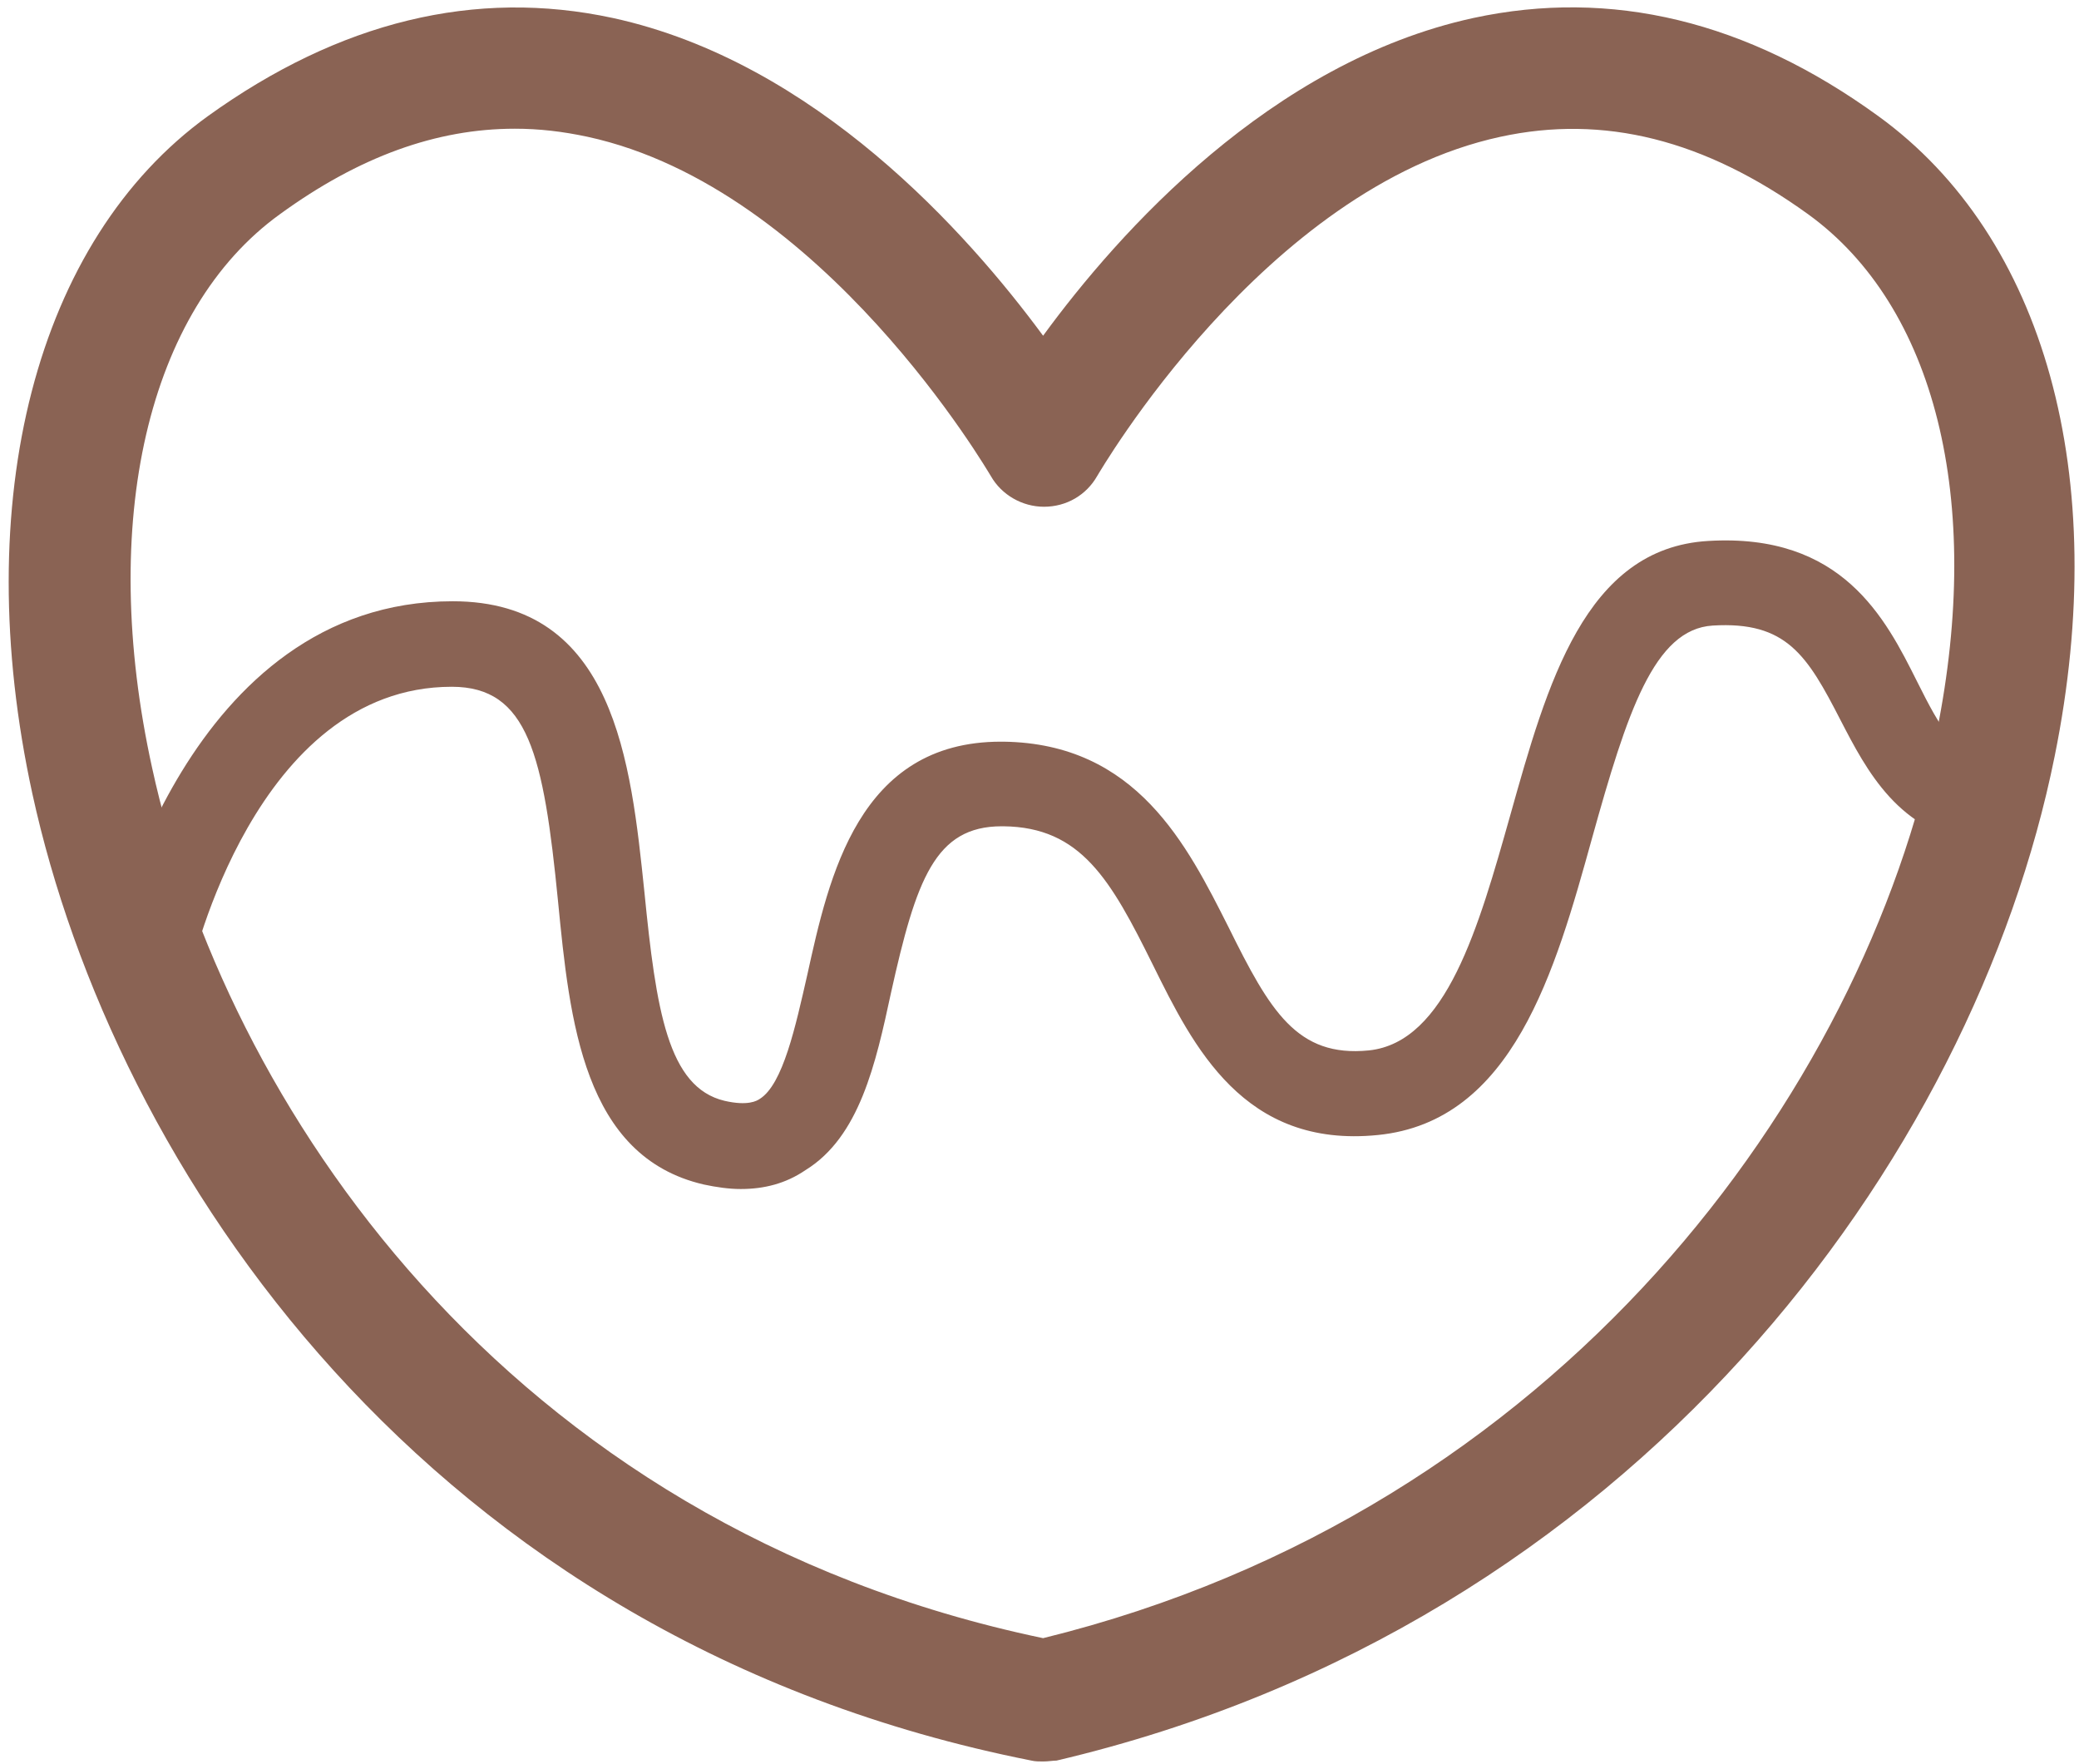
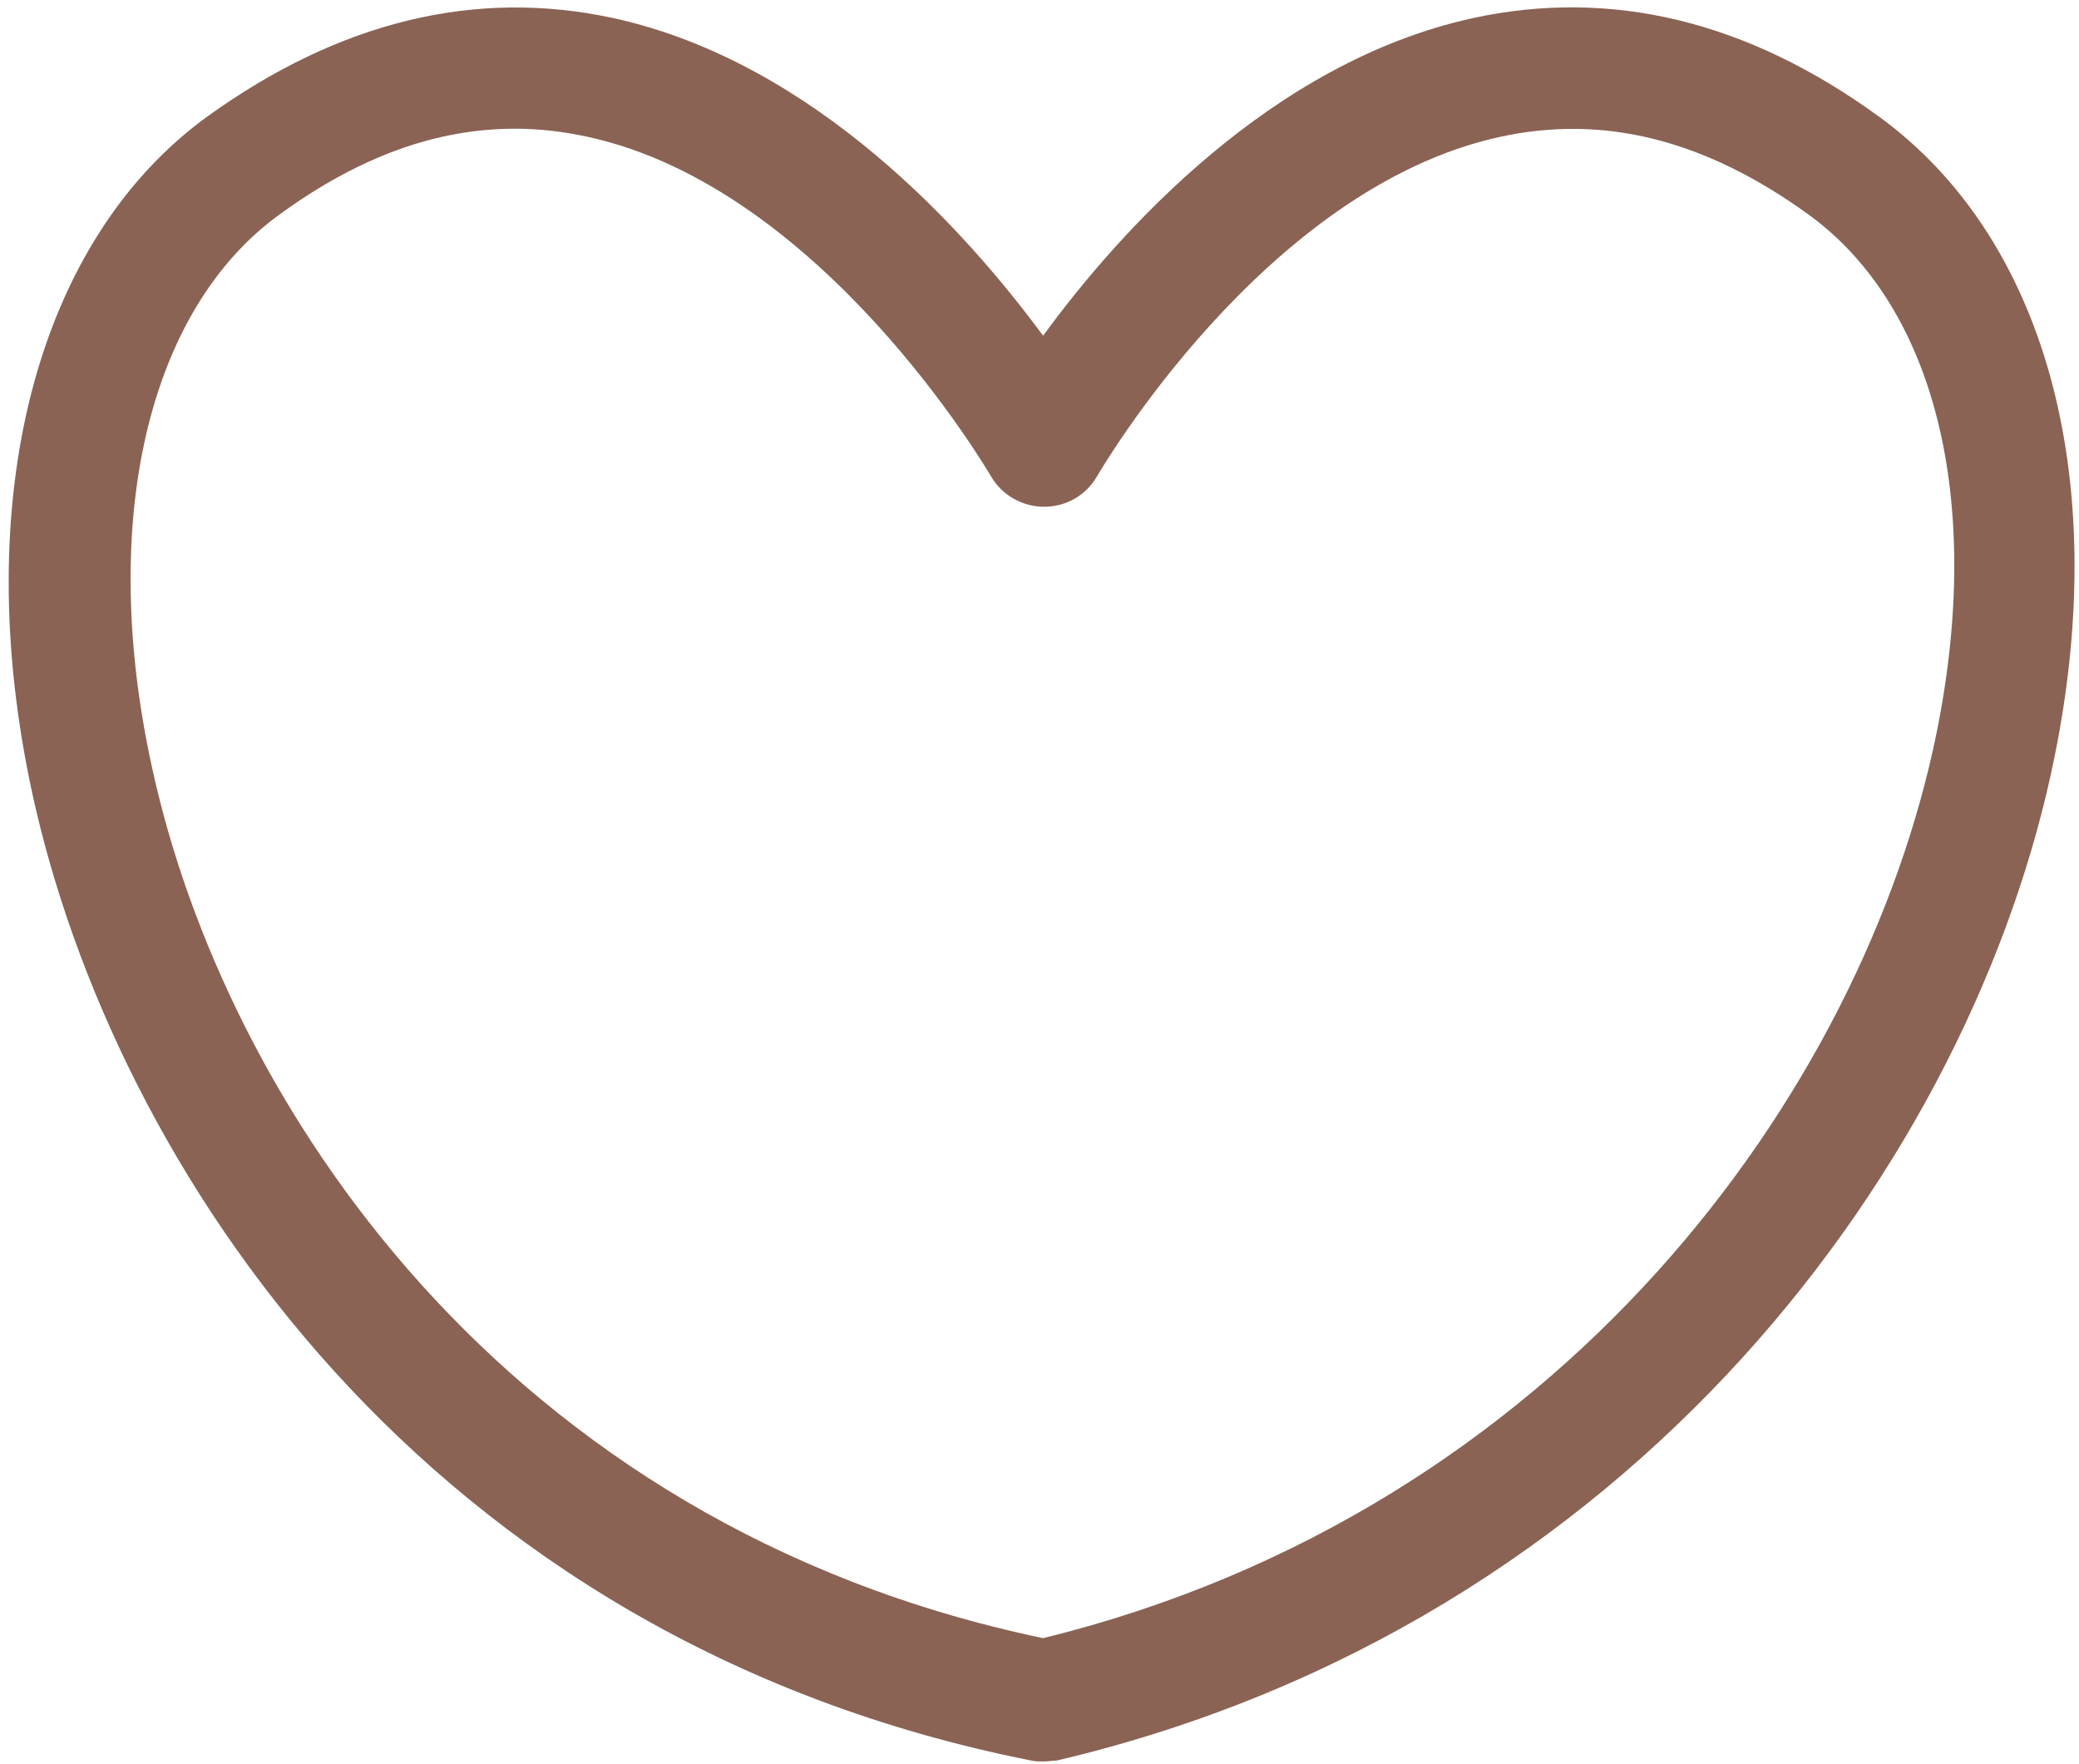
<svg xmlns="http://www.w3.org/2000/svg" width="231px" height="196px" viewBox="0 0 231 196" version="1.1">
  <desc>Created with Sketch.</desc>
  <defs />
  <g id="Page-1" stroke="none" stroke-width="1" fill="none" fill-rule="evenodd">
    <g id="FREE-CHOCOLATE-ICONS-01" transform="translate(0, -361)" fill="#8a6354" fill-rule="nonzero">
      <g id="XMLID_52_" transform="translate(0, 361)">
        <g id="XMLID_292_">
          <g id="XMLID_295_">
            <path d="M115.9,195.7 C115.5,195.7 115,195.7 114.6,195.6 C47,182.2 12.6,129.4 3.6,88.2 C-3.5,55.6 4,26.7 23.1,12.9 C37.7,2.4 52.8,-1.3 68.1,2 C90.6,6.9 107.5,25.9 115.9,37.3 C124.3,25.8 141.2,6.9 163.7,2 C179,-1.3 194.1,2.3 208.7,12.9 C227.2,26.3 234.6,52.9 228.3,84 C219.3,128.7 181.6,180.5 117.4,195.6 C117,195.6 116.5,195.7 115.9,195.7 Z M57.2,14.3 C48.5,14.3 39.9,17.4 31.1,23.8 C16.4,34.4 10.9,58 16.9,85.3 C24.9,122.1 55.7,169.4 115.9,182 C173.3,167.9 207.1,121.4 215.2,81.3 C220.4,55.5 215,34 200.9,23.8 C189.4,15.5 178.2,12.7 166.7,15.2 C140.4,20.9 122.1,52.6 121.9,52.9 C120.7,55 118.5,56.3 116,56.3 C113.6,56.3 111.3,55 110.1,52.9 C109.9,52.6 91.5,20.9 65.3,15.2 C62.5,14.6 59.9,14.3 57.2,14.3 Z" id="XMLID_297_" />
          </g>
          <g id="XMLID_293_" transform="translate(11, 60)">
-             <path d="M71.3,72.1 C70,72.1 68.6,71.9 67.2,71.6 C53.8,68.5 52.3,53.4 51,40.1 C49.4,23.9 47.7,16.3 39.2,16.3 C17.3,16.3 10.3,47.5 10.2,47.8 C9.6,50.4 7.1,52 4.6,51.4 C2,50.8 0.4,48.3 1,45.8 C1.3,44.2 9.8,6.8 39.3,6.8 C57.3,6.8 59.1,24.7 60.6,39.1 C61.9,52.2 63.2,60.8 69.5,62.3 C72.1,62.9 73.1,62.3 73.4,62.1 C76,60.5 77.4,54 78.7,48.3 C81.1,37.4 84.4,22.4 100.2,22.4 C100.3,22.4 100.4,22.4 100.5,22.4 C115.3,22.6 120.9,33.9 125.5,43 C130.1,52.3 133.1,57.5 141.1,56.7 C149.7,55.8 153.3,43 156.8,30.6 C160.9,16 165.1,0.9 178.8,0.1 C193.7,-0.8 198.5,8.7 202,15.7 C204.7,21.1 206.3,23.9 210.1,24.3 C212.7,24.6 214.5,27 214.2,29.6 C213.9,32.2 211.5,34 208.9,33.7 C200,32.6 196.4,25.6 193.5,20 C189.8,12.8 187.5,9 179.3,9.5 C172.8,9.9 169.8,19.1 165.9,33.1 C161.8,47.9 157.1,64.6 142.1,66.1 C127.2,67.6 121.6,56.3 117.1,47.2 C112.4,37.7 109.1,31.9 100.5,31.8 C100.4,31.8 100.4,31.8 100.3,31.8 C92.9,31.8 90.8,37.7 88,50.3 C86.3,58.2 84.5,66.3 78.5,70 C76.3,71.5 73.9,72.1 71.3,72.1 Z" id="XMLID_294_" />
-           </g>
+             </g>
        </g>
      </g>
    </g>
  </g>
</svg>